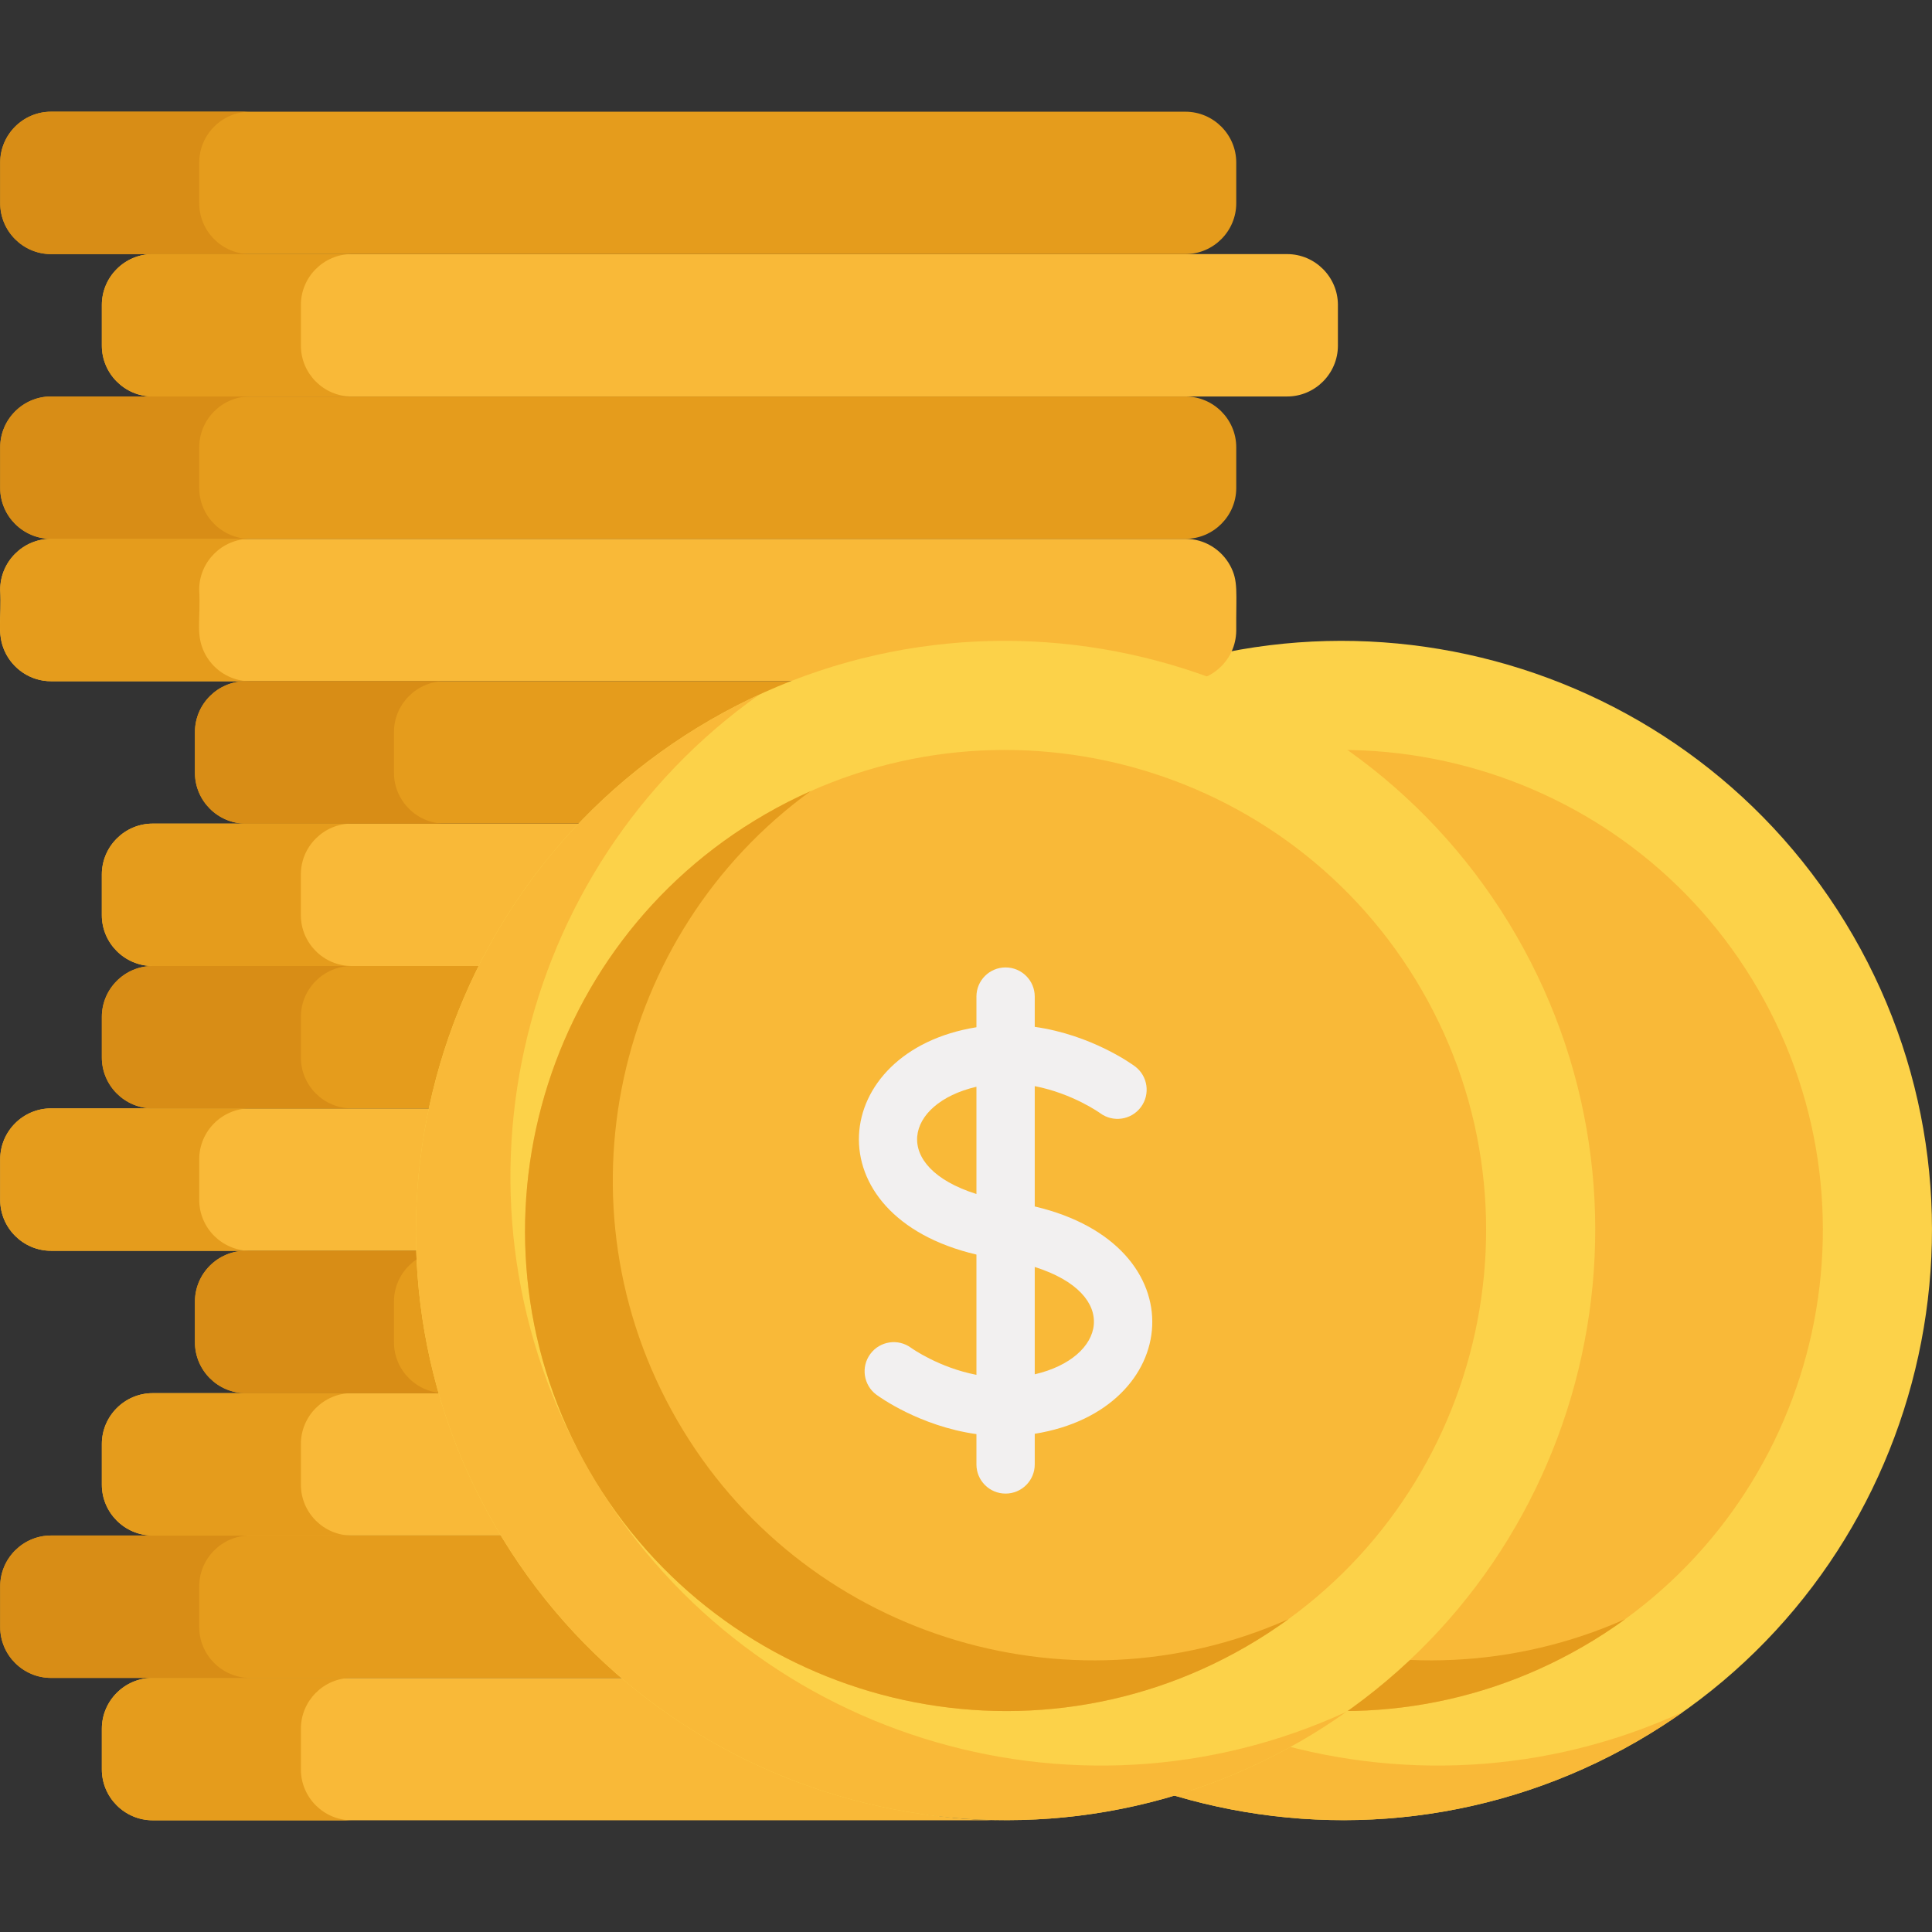
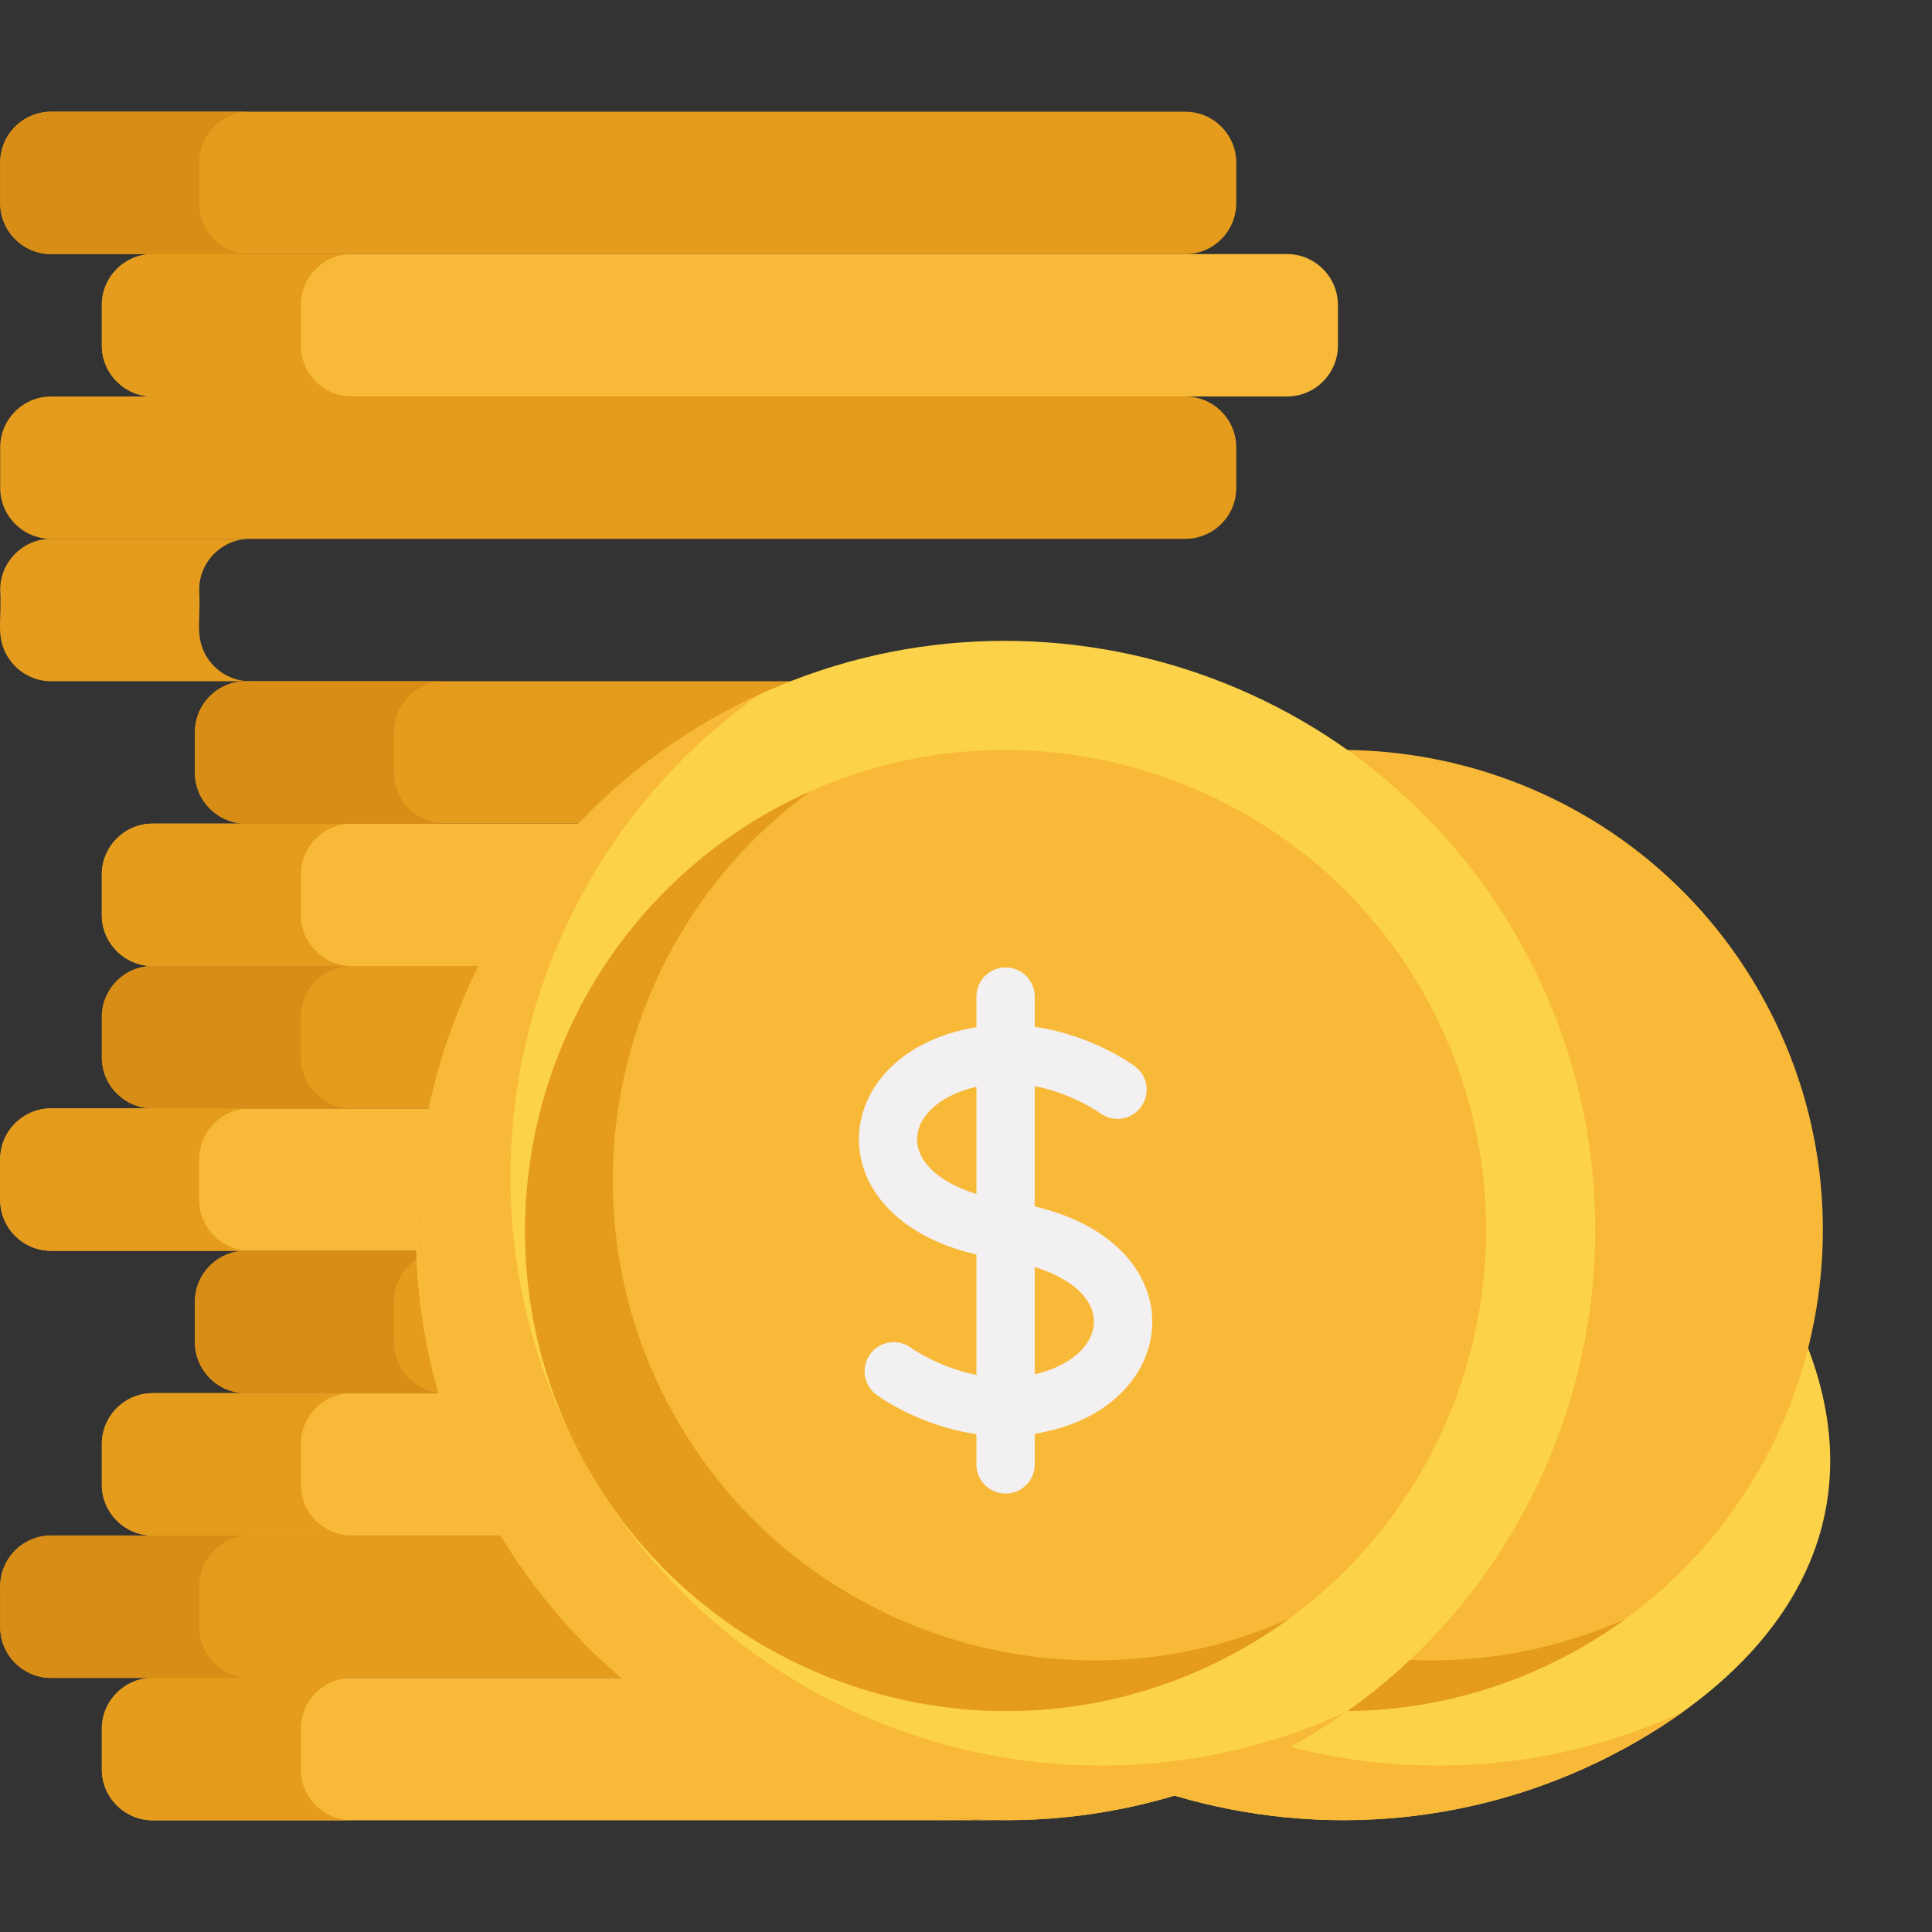
<svg xmlns="http://www.w3.org/2000/svg" width="50" height="50" viewBox="0 0 50 50" fill="none">
  <rect x="0" y="0" width="50" height="50" fill="#333333" stroke="none" />
-   <path d="M42.371 45.064C35.083 49.272 25.729 46.766 21.521 39.477C17.313 32.188 19.819 22.835 27.108 18.627C34.397 14.419 43.75 16.925 47.958 24.214C52.166 31.502 49.66 40.856 42.371 45.064Z" fill="#FCD249" />
+   <path d="M42.371 45.064C35.083 49.272 25.729 46.766 21.521 39.477C17.313 32.188 19.819 22.835 27.108 18.627C52.166 31.502 49.66 40.856 42.371 45.064Z" fill="#FCD249" />
  <path d="M23.966 38.065C19.996 31.189 22.003 22.476 28.363 17.978C27.939 18.173 27.52 18.389 27.107 18.627C19.819 22.835 17.312 32.189 21.52 39.477C25.729 46.766 35.082 49.273 42.371 45.064C42.783 44.826 43.179 44.571 43.561 44.301C36.486 47.56 27.937 44.942 23.966 38.065Z" fill="#F9B938" />
  <path d="M28.52 21.073C22.579 24.502 20.537 32.125 23.966 38.065C27.396 44.005 35.019 46.048 40.959 42.618C46.899 39.189 48.941 31.566 45.512 25.626C42.082 19.686 34.459 17.643 28.52 21.073Z" fill="#F9B938" />
  <path d="M26.238 36.754C23.03 31.197 24.61 24.169 29.69 20.477C29.294 20.653 28.904 20.851 28.52 21.073C22.58 24.502 20.537 32.125 23.967 38.065C27.396 44.005 35.019 46.048 40.959 42.618C41.343 42.397 41.71 42.158 42.06 41.903C36.323 44.456 29.446 42.31 26.238 36.754Z" fill="#E59C1C" />
  <path d="M30.679 10.261H1.32C0.597 10.261 0.005 10.852 0.005 11.576V12.63C0.005 13.354 0.597 13.945 1.32 13.945H30.679C31.402 13.945 31.994 13.354 31.994 12.63V11.576C31.994 10.852 31.402 10.261 30.679 10.261Z" fill="#E59C1C" />
  <path d="M33.31 6.576H3.951C3.228 6.576 2.636 7.168 2.636 7.891V8.945C2.636 9.669 3.228 10.261 3.951 10.261H33.31C34.033 10.261 34.625 9.669 34.625 8.945V7.891C34.625 7.168 34.033 6.576 33.31 6.576Z" fill="#F9B938" />
  <path d="M30.679 2.891H1.32C0.597 2.891 0.005 3.483 0.005 4.206V5.26C0.005 5.984 0.597 6.576 1.32 6.576H30.679C31.402 6.576 31.994 5.984 31.994 5.26V4.206C31.994 3.483 31.402 2.891 30.679 2.891Z" fill="#E59C1C" />
  <path d="M3.951 43.424C3.228 43.424 2.636 44.016 2.636 44.739V45.794C2.636 46.517 3.228 47.109 3.951 47.109H26.024C22.234 47.109 20.07 45.72 17.398 43.424H3.951Z" fill="#F9B938" />
  <path d="M14.273 39.739H1.32C0.597 39.739 0.005 40.331 0.005 41.055V42.109C0.005 42.832 0.597 43.424 1.32 43.424H17.398C16.172 42.371 15.115 41.128 14.273 39.739Z" fill="#E59C1C" />
  <path d="M12.659 36.055H3.951C3.228 36.055 2.636 36.647 2.636 37.37V38.424C2.636 39.148 3.228 39.739 3.951 39.739H14.273C13.581 38.6 13.035 37.363 12.659 36.055Z" fill="#F9B938" />
  <path d="M12.079 32.37H6.36C5.637 32.37 5.045 32.962 5.045 33.685V34.739C5.045 35.463 5.637 36.055 6.36 36.055H12.659C12.321 34.878 12.122 33.643 12.079 32.37Z" fill="#E59C1C" />
  <path d="M12.399 28.685H1.32C0.597 28.685 0.005 29.277 0.005 30V31.054C0.005 31.778 0.597 32.37 1.32 32.37H12.079C12.037 31.143 12.137 29.92 12.399 28.685Z" fill="#F9B938" />
  <path d="M13.693 25H3.951C3.228 25 2.636 25.592 2.636 26.315V27.369C2.636 28.093 3.228 28.685 3.951 28.685H12.399C12.673 27.389 13.112 26.153 13.693 25Z" fill="#E59C1C" />
  <path d="M16.293 21.315H3.951C3.228 21.315 2.636 21.907 2.636 22.631V23.685C2.636 24.408 3.228 25 3.951 25H13.693C14.376 23.644 15.255 22.403 16.293 21.315Z" fill="#F9B938" />
-   <path d="M31.994 16.315C31.987 15.319 32.053 15.036 31.835 14.635C31.611 14.225 31.176 13.945 30.679 13.945C27.061 13.945 4.938 13.945 1.32 13.945C0.597 13.945 0.005 14.537 0.005 15.261C0.045 16.012 -0.087 16.392 0.122 16.854C0.329 17.31 0.789 17.63 1.32 17.63C2.458 17.63 29.514 17.63 30.679 17.63C31.21 17.63 31.67 17.31 31.877 16.854C31.913 16.774 31.942 16.69 31.961 16.602C31.979 16.526 31.994 16.413 31.994 16.315Z" fill="#F9B938" />
  <path d="M21.773 17.63H6.36C5.637 17.63 5.045 18.222 5.045 18.946V20C5.045 20.723 5.637 21.315 6.36 21.315H16.293C17.817 19.718 19.683 18.45 21.773 17.63Z" fill="#E59C1C" />
-   <path d="M5.156 12.63V11.576C5.156 10.852 5.748 10.26 6.471 10.26H1.32C0.597 10.26 0.005 10.852 0.005 11.576V12.63C0.005 13.353 0.597 13.945 1.32 13.945H6.471C5.748 13.945 5.156 13.353 5.156 12.63Z" fill="#D88D16" />
  <path d="M7.787 8.945V7.891C7.787 7.168 8.378 6.576 9.102 6.576H3.951C3.228 6.576 2.636 7.167 2.636 7.891V8.945C2.636 9.669 3.228 10.261 3.951 10.261H9.102C8.378 10.261 7.787 9.669 7.787 8.945Z" fill="#E59C1C" />
  <path d="M5.156 5.26V4.206C5.156 3.483 5.748 2.891 6.471 2.891H1.32C0.597 2.891 0.005 3.483 0.005 4.206V5.26C0.005 5.984 0.597 6.576 1.32 6.576H6.471C5.748 6.576 5.156 5.984 5.156 5.26Z" fill="#D88D16" />
  <path d="M7.787 45.794V44.74C7.787 44.016 8.378 43.424 9.102 43.424H3.951C3.228 43.424 2.636 44.016 2.636 44.74V45.794C2.636 46.517 3.228 47.109 3.951 47.109H9.102C8.378 47.109 7.787 46.517 7.787 45.794Z" fill="#E59C1C" />
  <path d="M5.156 42.109V41.055C5.156 40.331 5.748 39.739 6.471 39.739H1.32C0.597 39.739 0.005 40.331 0.005 41.055V42.109C0.005 42.832 0.597 43.424 1.32 43.424H6.471C5.748 43.424 5.156 42.832 5.156 42.109Z" fill="#D88D16" />
  <path d="M7.787 38.424V37.37C7.787 36.647 8.378 36.055 9.102 36.055H3.951C3.228 36.055 2.636 36.647 2.636 37.37V38.424C2.636 39.148 3.228 39.739 3.951 39.739H9.102C8.378 39.739 7.787 39.148 7.787 38.424Z" fill="#E59C1C" />
  <path d="M10.196 34.739V33.685C10.196 32.962 10.787 32.37 11.511 32.37H6.36C5.637 32.37 5.045 32.962 5.045 33.685V34.739C5.045 35.463 5.637 36.055 6.36 36.055H11.511C10.788 36.054 10.196 35.463 10.196 34.739Z" fill="#D88D16" />
  <path d="M5.156 31.054V30C5.156 29.277 5.748 28.685 6.471 28.685H1.32C0.597 28.685 0.005 29.277 0.005 30V31.054C0.005 31.778 0.597 32.37 1.32 32.37H6.471C5.748 32.37 5.156 31.778 5.156 31.054Z" fill="#E59C1C" />
  <path d="M7.787 27.369V26.315C7.787 25.592 8.378 25 9.102 25H3.951C3.228 25 2.636 25.592 2.636 26.315V27.369C2.636 28.093 3.228 28.685 3.951 28.685H9.102C8.378 28.685 7.787 28.093 7.787 27.369Z" fill="#D88D16" />
  <path d="M7.786 23.685V22.631C7.786 21.907 8.378 21.315 9.101 21.315H3.951C3.227 21.315 2.635 21.907 2.635 22.631V23.685C2.635 24.408 3.227 25 3.951 25H9.101C8.378 25 7.786 24.408 7.786 23.685Z" fill="#E59C1C" />
  <path d="M5.273 16.854C5.064 16.392 5.196 16.012 5.155 15.261C5.155 14.537 5.747 13.945 6.471 13.945C4.05 13.945 2.172 13.945 1.32 13.945C0.597 13.945 0.005 14.537 0.005 15.261C0.045 16.012 -0.087 16.392 0.122 16.854C0.329 17.31 0.789 17.63 1.32 17.63C1.613 17.63 3.625 17.63 6.471 17.63C5.939 17.63 5.48 17.31 5.273 16.854Z" fill="#E59C1C" />
  <path d="M10.196 20V18.946C10.196 18.222 10.787 17.63 11.511 17.63H6.36C5.637 17.63 5.045 18.222 5.045 18.946V20C5.045 20.723 5.637 21.315 6.36 21.315H11.511C10.788 21.315 10.196 20.723 10.196 20Z" fill="#D88D16" />
  <path d="M33.656 45.064C26.367 49.272 17.014 46.766 12.806 39.477C8.597 32.188 11.104 22.835 18.392 18.627C25.681 14.419 35.035 16.925 39.243 24.214C43.451 31.503 40.945 40.856 33.656 45.064Z" fill="#FCD249" />
  <path d="M15.252 38.065C11.281 31.189 13.288 22.476 19.648 17.978C19.224 18.173 18.805 18.389 18.392 18.627C11.104 22.835 8.597 32.189 12.806 39.477C17.014 46.766 26.367 49.272 33.656 45.064C34.069 44.826 34.465 44.571 34.846 44.301C27.771 47.56 19.222 44.942 15.252 38.065Z" fill="#F9B938" />
  <path d="M19.805 21.073C13.864 24.502 11.822 32.125 15.252 38.065C18.681 44.005 26.304 46.048 32.244 42.618C38.184 39.189 40.226 31.566 36.797 25.626C33.367 19.686 25.745 17.643 19.805 21.073Z" fill="#F9B938" />
  <path d="M17.523 36.754C14.315 31.197 15.895 24.169 20.975 20.477C20.579 20.653 20.188 20.851 19.805 21.073C13.865 24.502 11.822 32.125 15.252 38.065C18.681 44.005 26.304 46.048 32.244 42.618C32.627 42.397 32.994 42.158 33.345 41.903C27.608 44.456 20.731 42.31 17.523 36.754Z" fill="#E59C1C" />
  <path d="M26.779 31.223V28.109C27.762 28.3 28.461 28.801 28.471 28.808C28.805 29.056 29.278 28.986 29.526 28.652C29.775 28.318 29.706 27.845 29.371 27.596C29.306 27.548 28.255 26.783 26.779 26.575V25.791C26.779 25.375 26.441 25.037 26.024 25.037C25.607 25.037 25.27 25.375 25.27 25.791V26.585C21.439 27.2 20.996 31.465 25.27 32.468V35.581C24.292 35.391 23.596 34.894 23.579 34.882C23.244 34.635 22.773 34.705 22.525 35.039C22.276 35.373 22.346 35.846 22.68 36.094C22.746 36.143 23.795 36.907 25.27 37.115V37.9C25.27 38.316 25.607 38.654 26.024 38.654C26.441 38.654 26.779 38.316 26.779 37.9V37.106C30.617 36.492 31.047 32.228 26.779 31.223ZM25.27 28.125V30.901C23.042 30.199 23.412 28.557 25.27 28.125ZM26.779 35.567V32.789C29.011 33.496 28.623 35.14 26.779 35.567Z" fill="#F2F0F0" />
</svg>